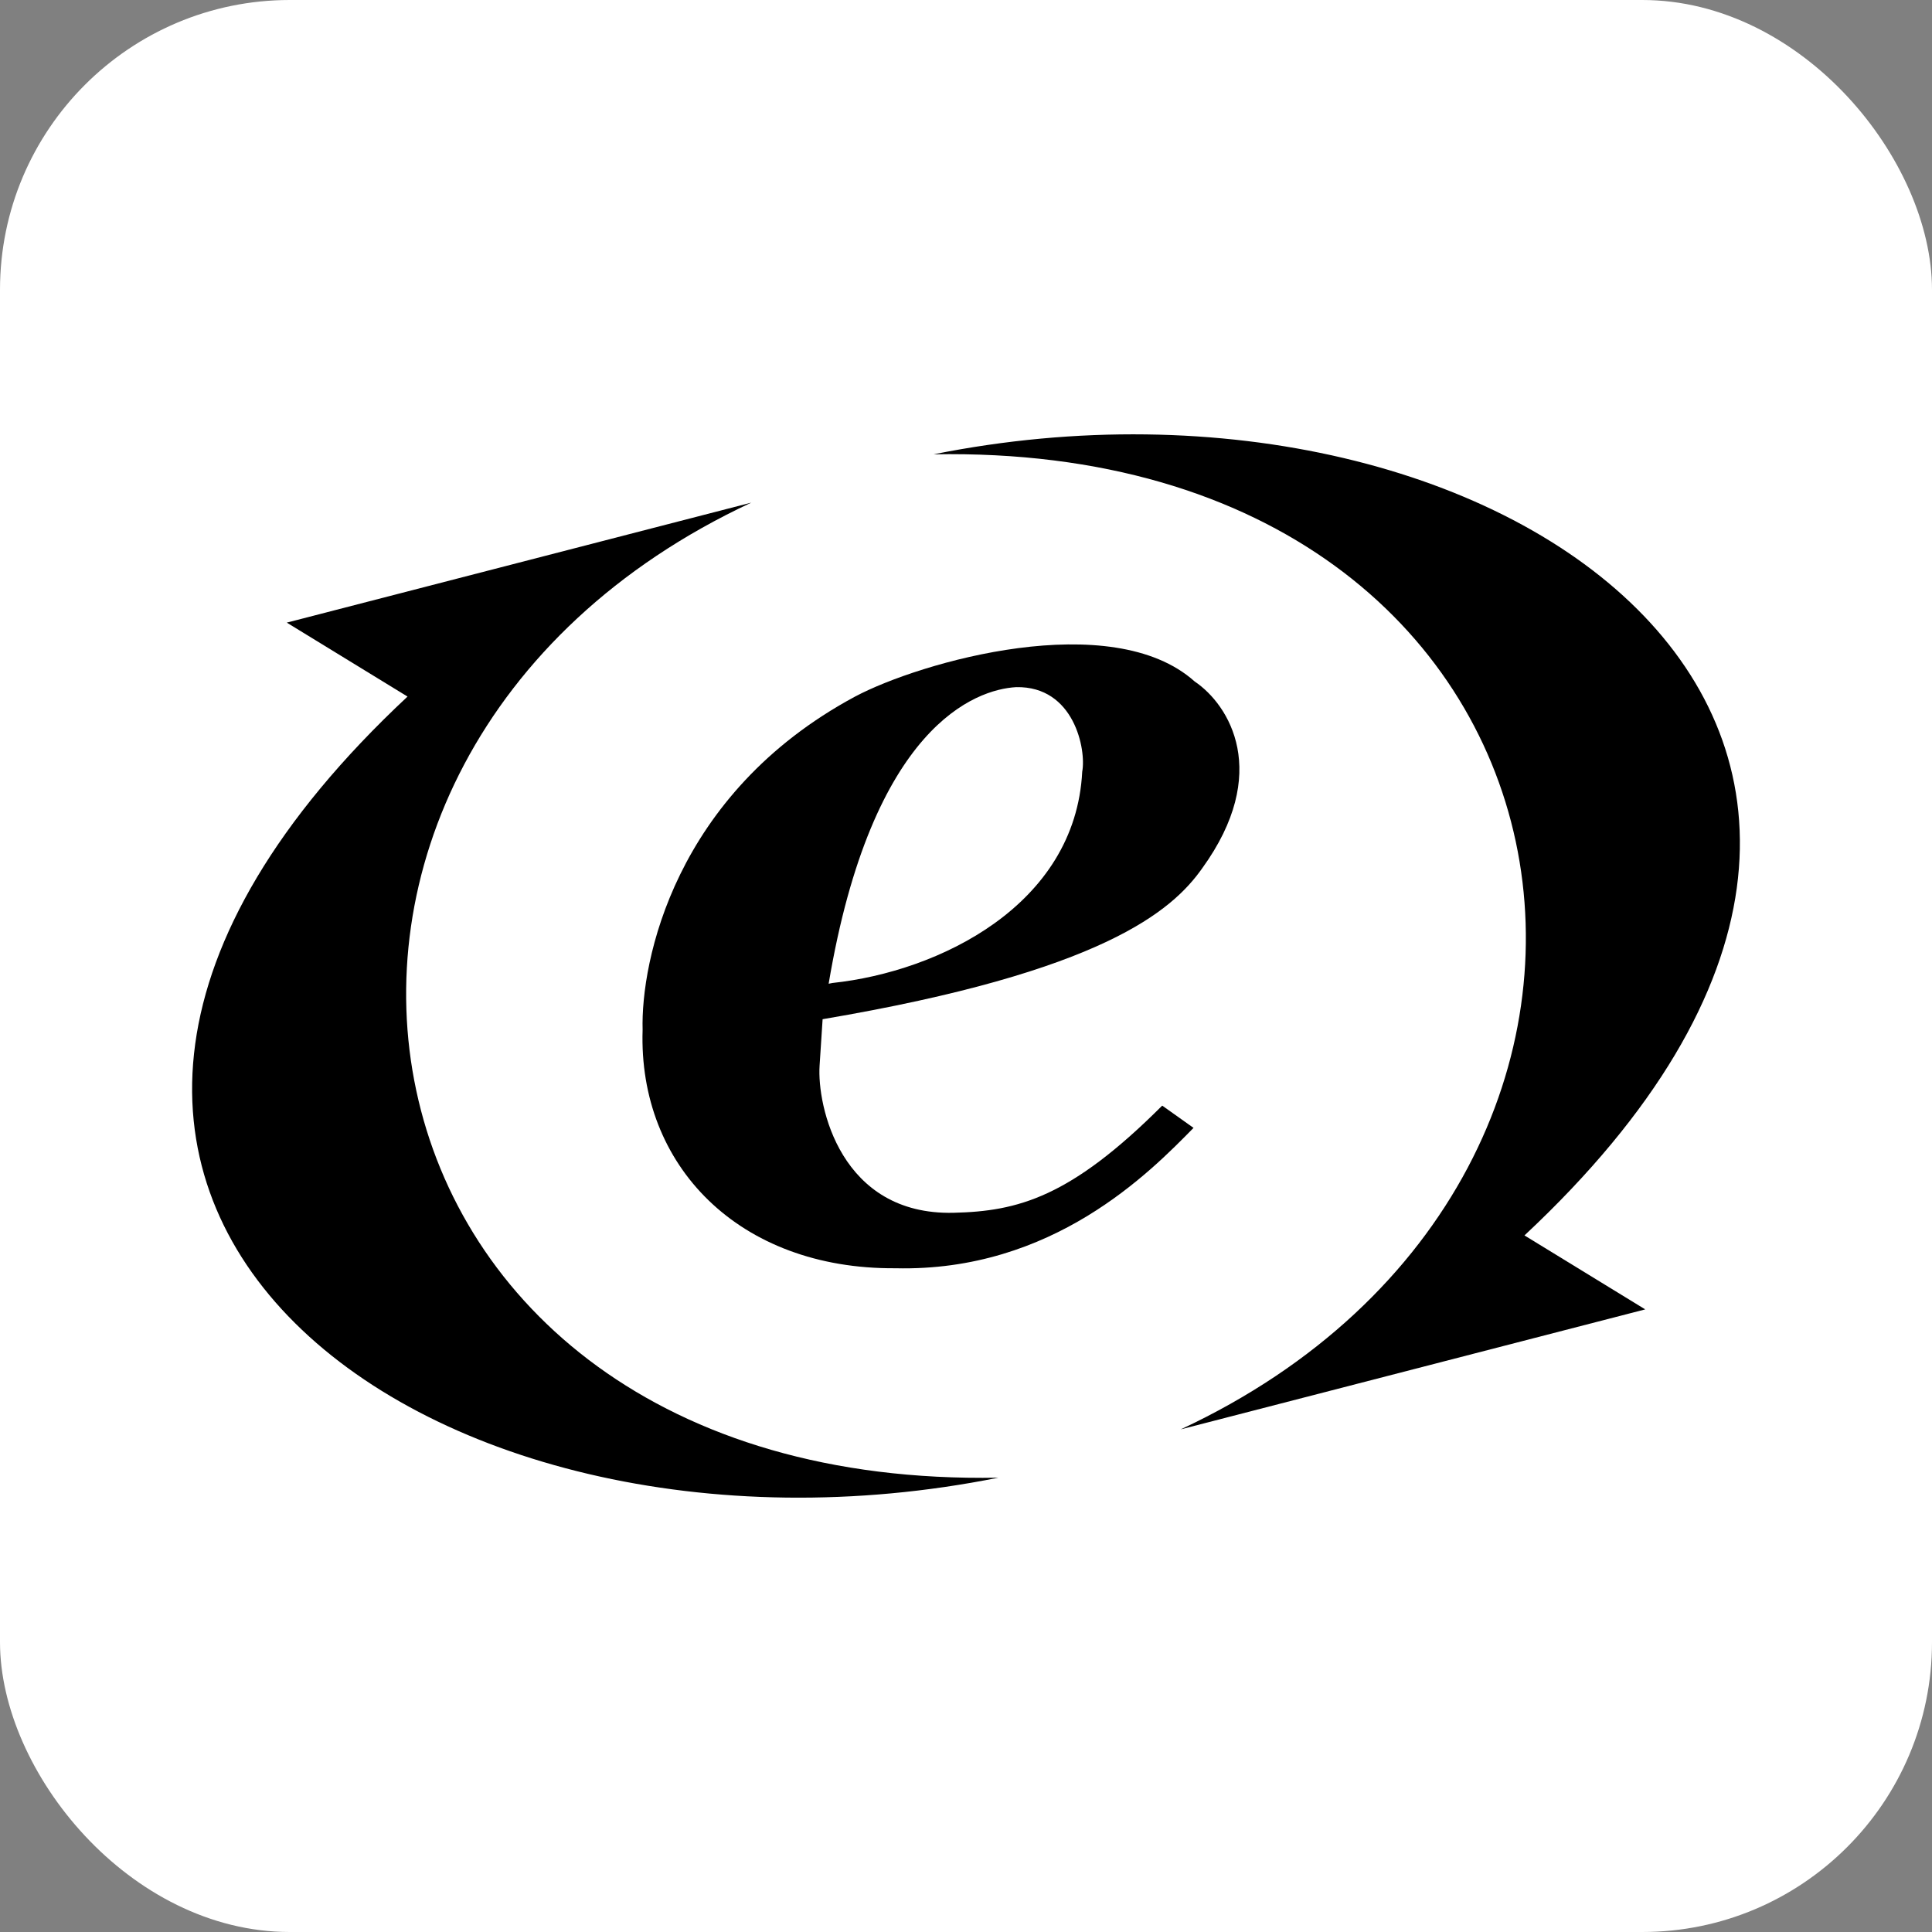
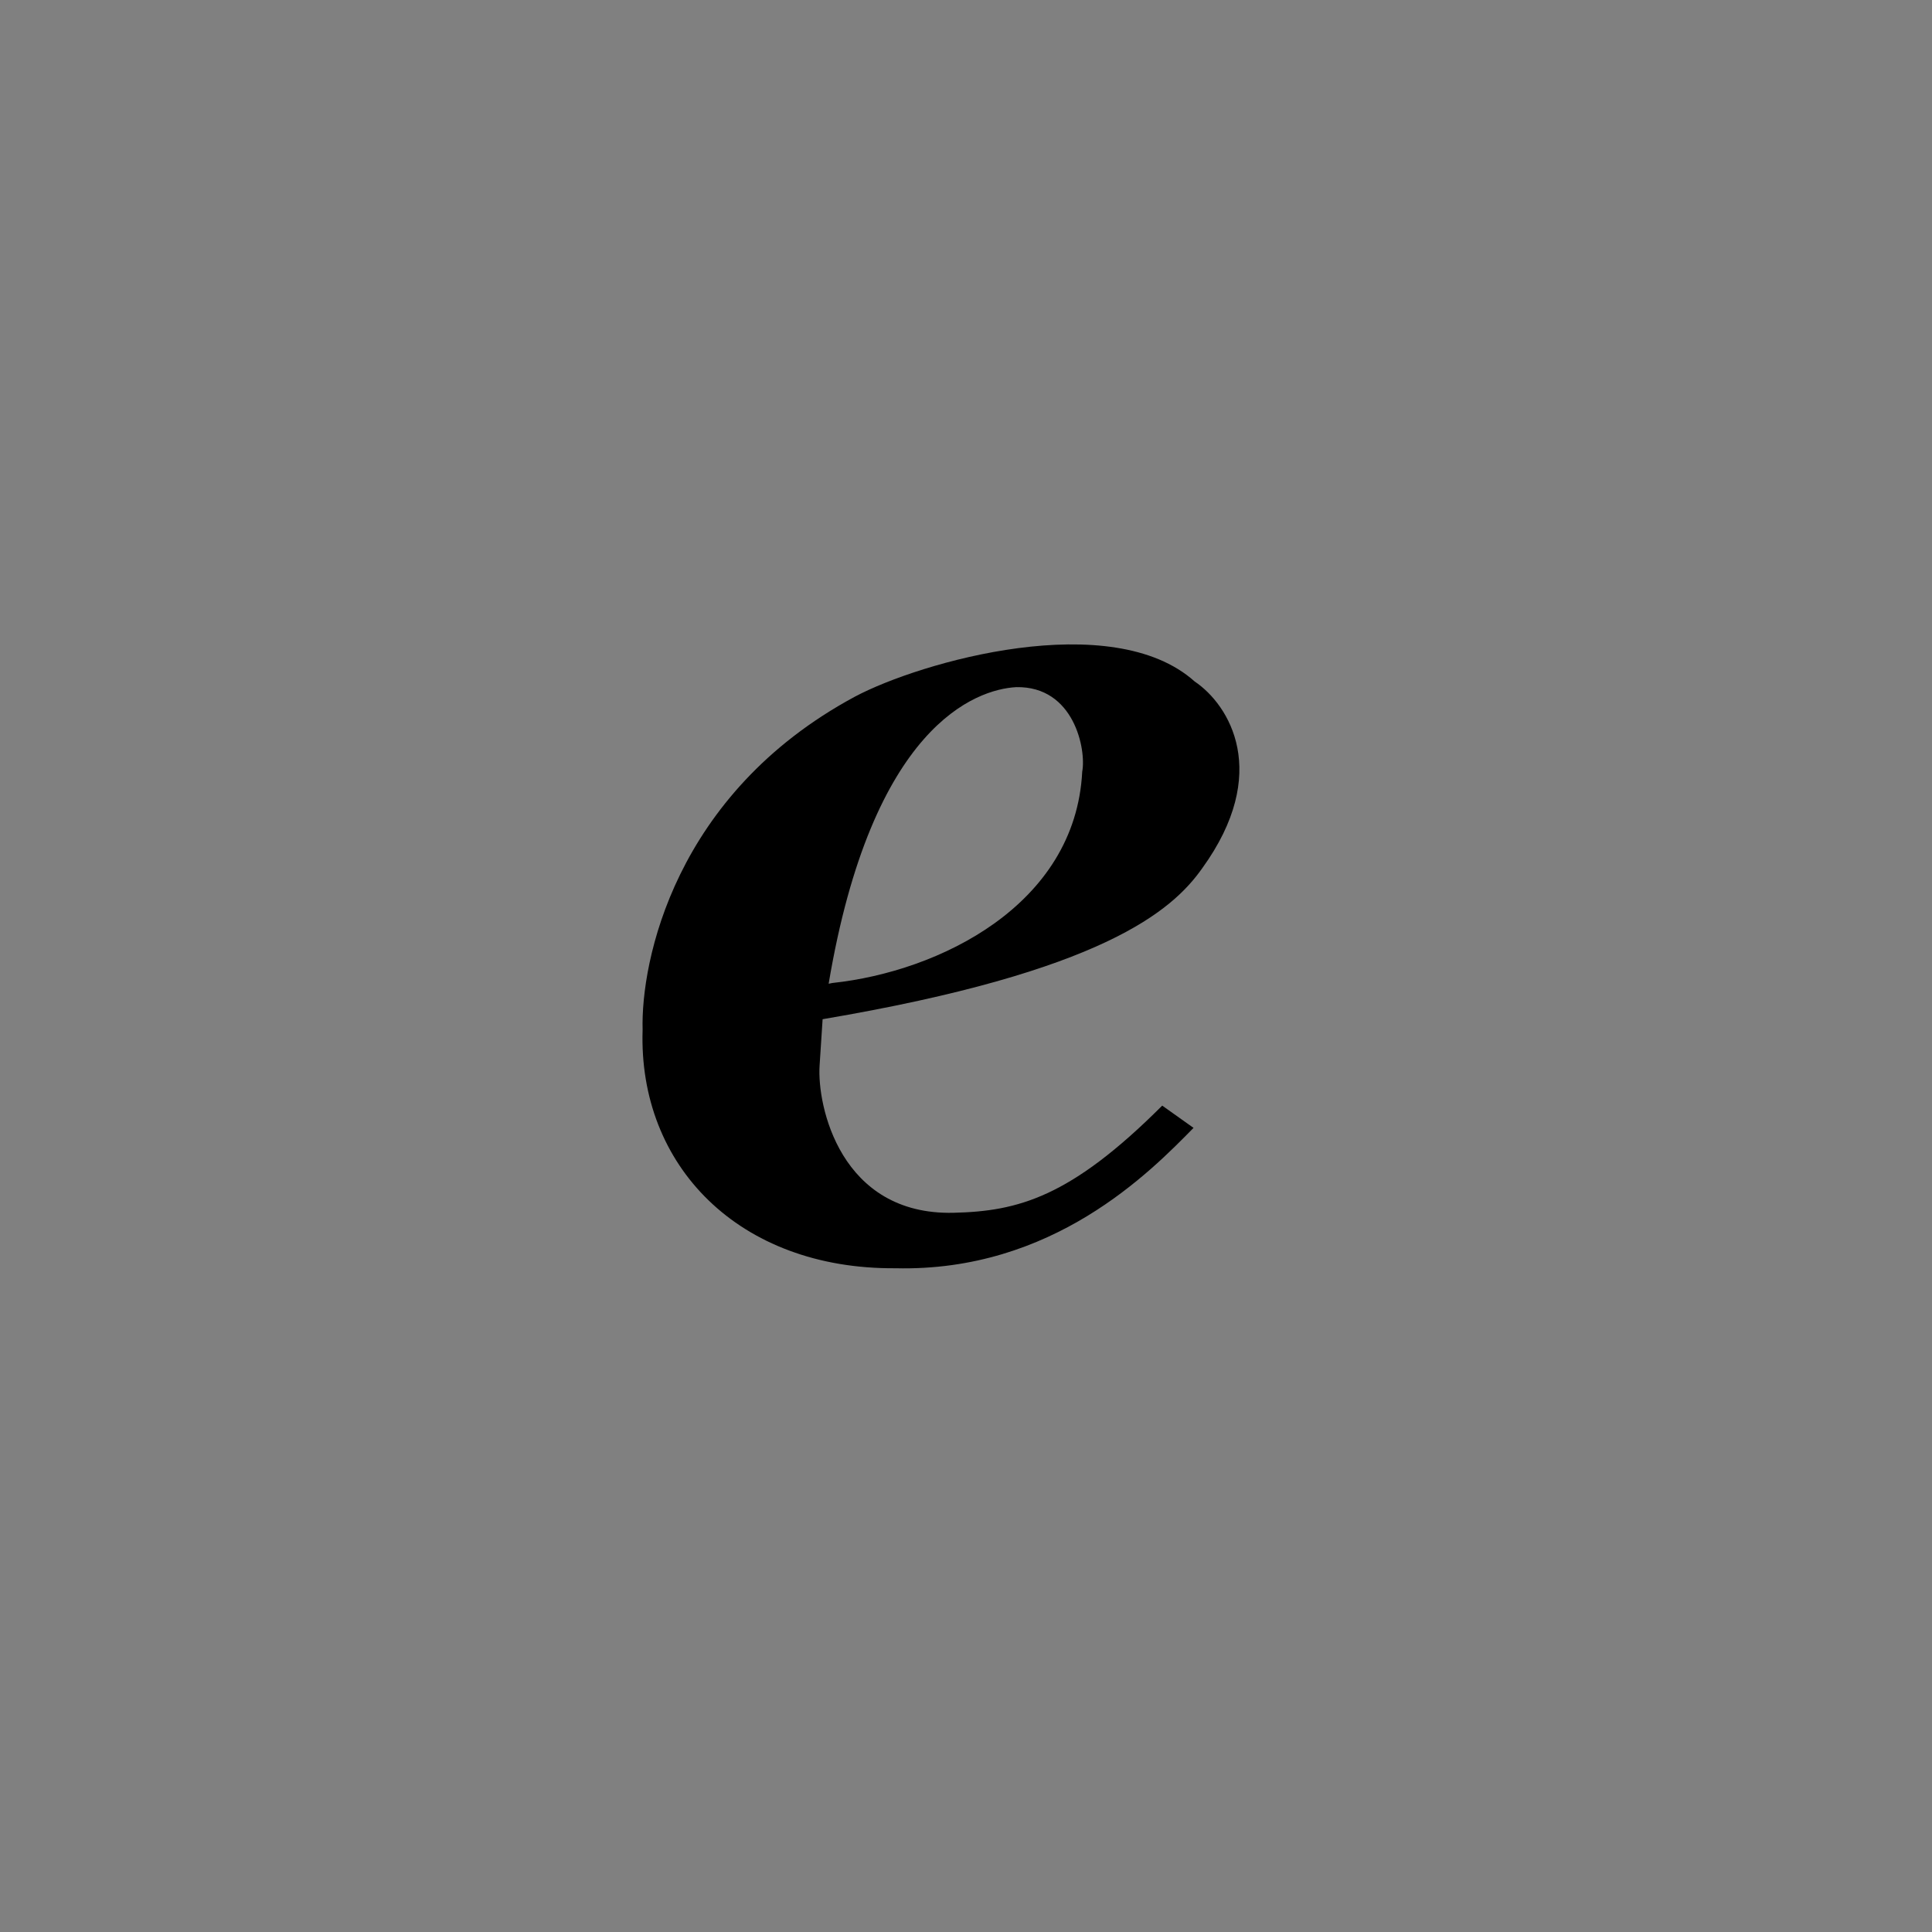
<svg xmlns="http://www.w3.org/2000/svg" aria-label="ExpressionEngine" role="img" viewBox="0 0 512 512">
  <rect x="0" y="0" width="512" height="512" fill="#808080" stroke="none" />
-   <rect width="512" height="512" rx="15%" fill="#fff" />
  <path d="m308 293c-24.3 24.3-38.2 28-55.3 28.4-30 .7-36.2-28.4-35.5-39l.8-12.3c74.4-12.6 92.7-28.8 100.6-40 18.3-25.3 7.2-43.3-2-49.5-22-19.7-72.7-5.2-90 4-48 25.8-56.8 70.4-56.3 88.3-1.2 36 25.5 63.5 67 63.2 41.7 1 67.5-25.5 79-37.2zm-88.4-32.3c11.5-68.4 39-78 49.7-78.6 15.4-.3 18.6 16.6 17.5 22.4-1.8 35.4-38 53-66.2 56z" />
-   <path d="m76 165 32 19.6c-140.5 131.3 4 237.6 156.6 207-179.3 3.3-210.3-190.8-65.5-258.4z" id="a" />
+   <path d="m76 165 32 19.6z" id="a" />
  <use href="#a" transform="rotate(180, 256, 256)" />
</svg>